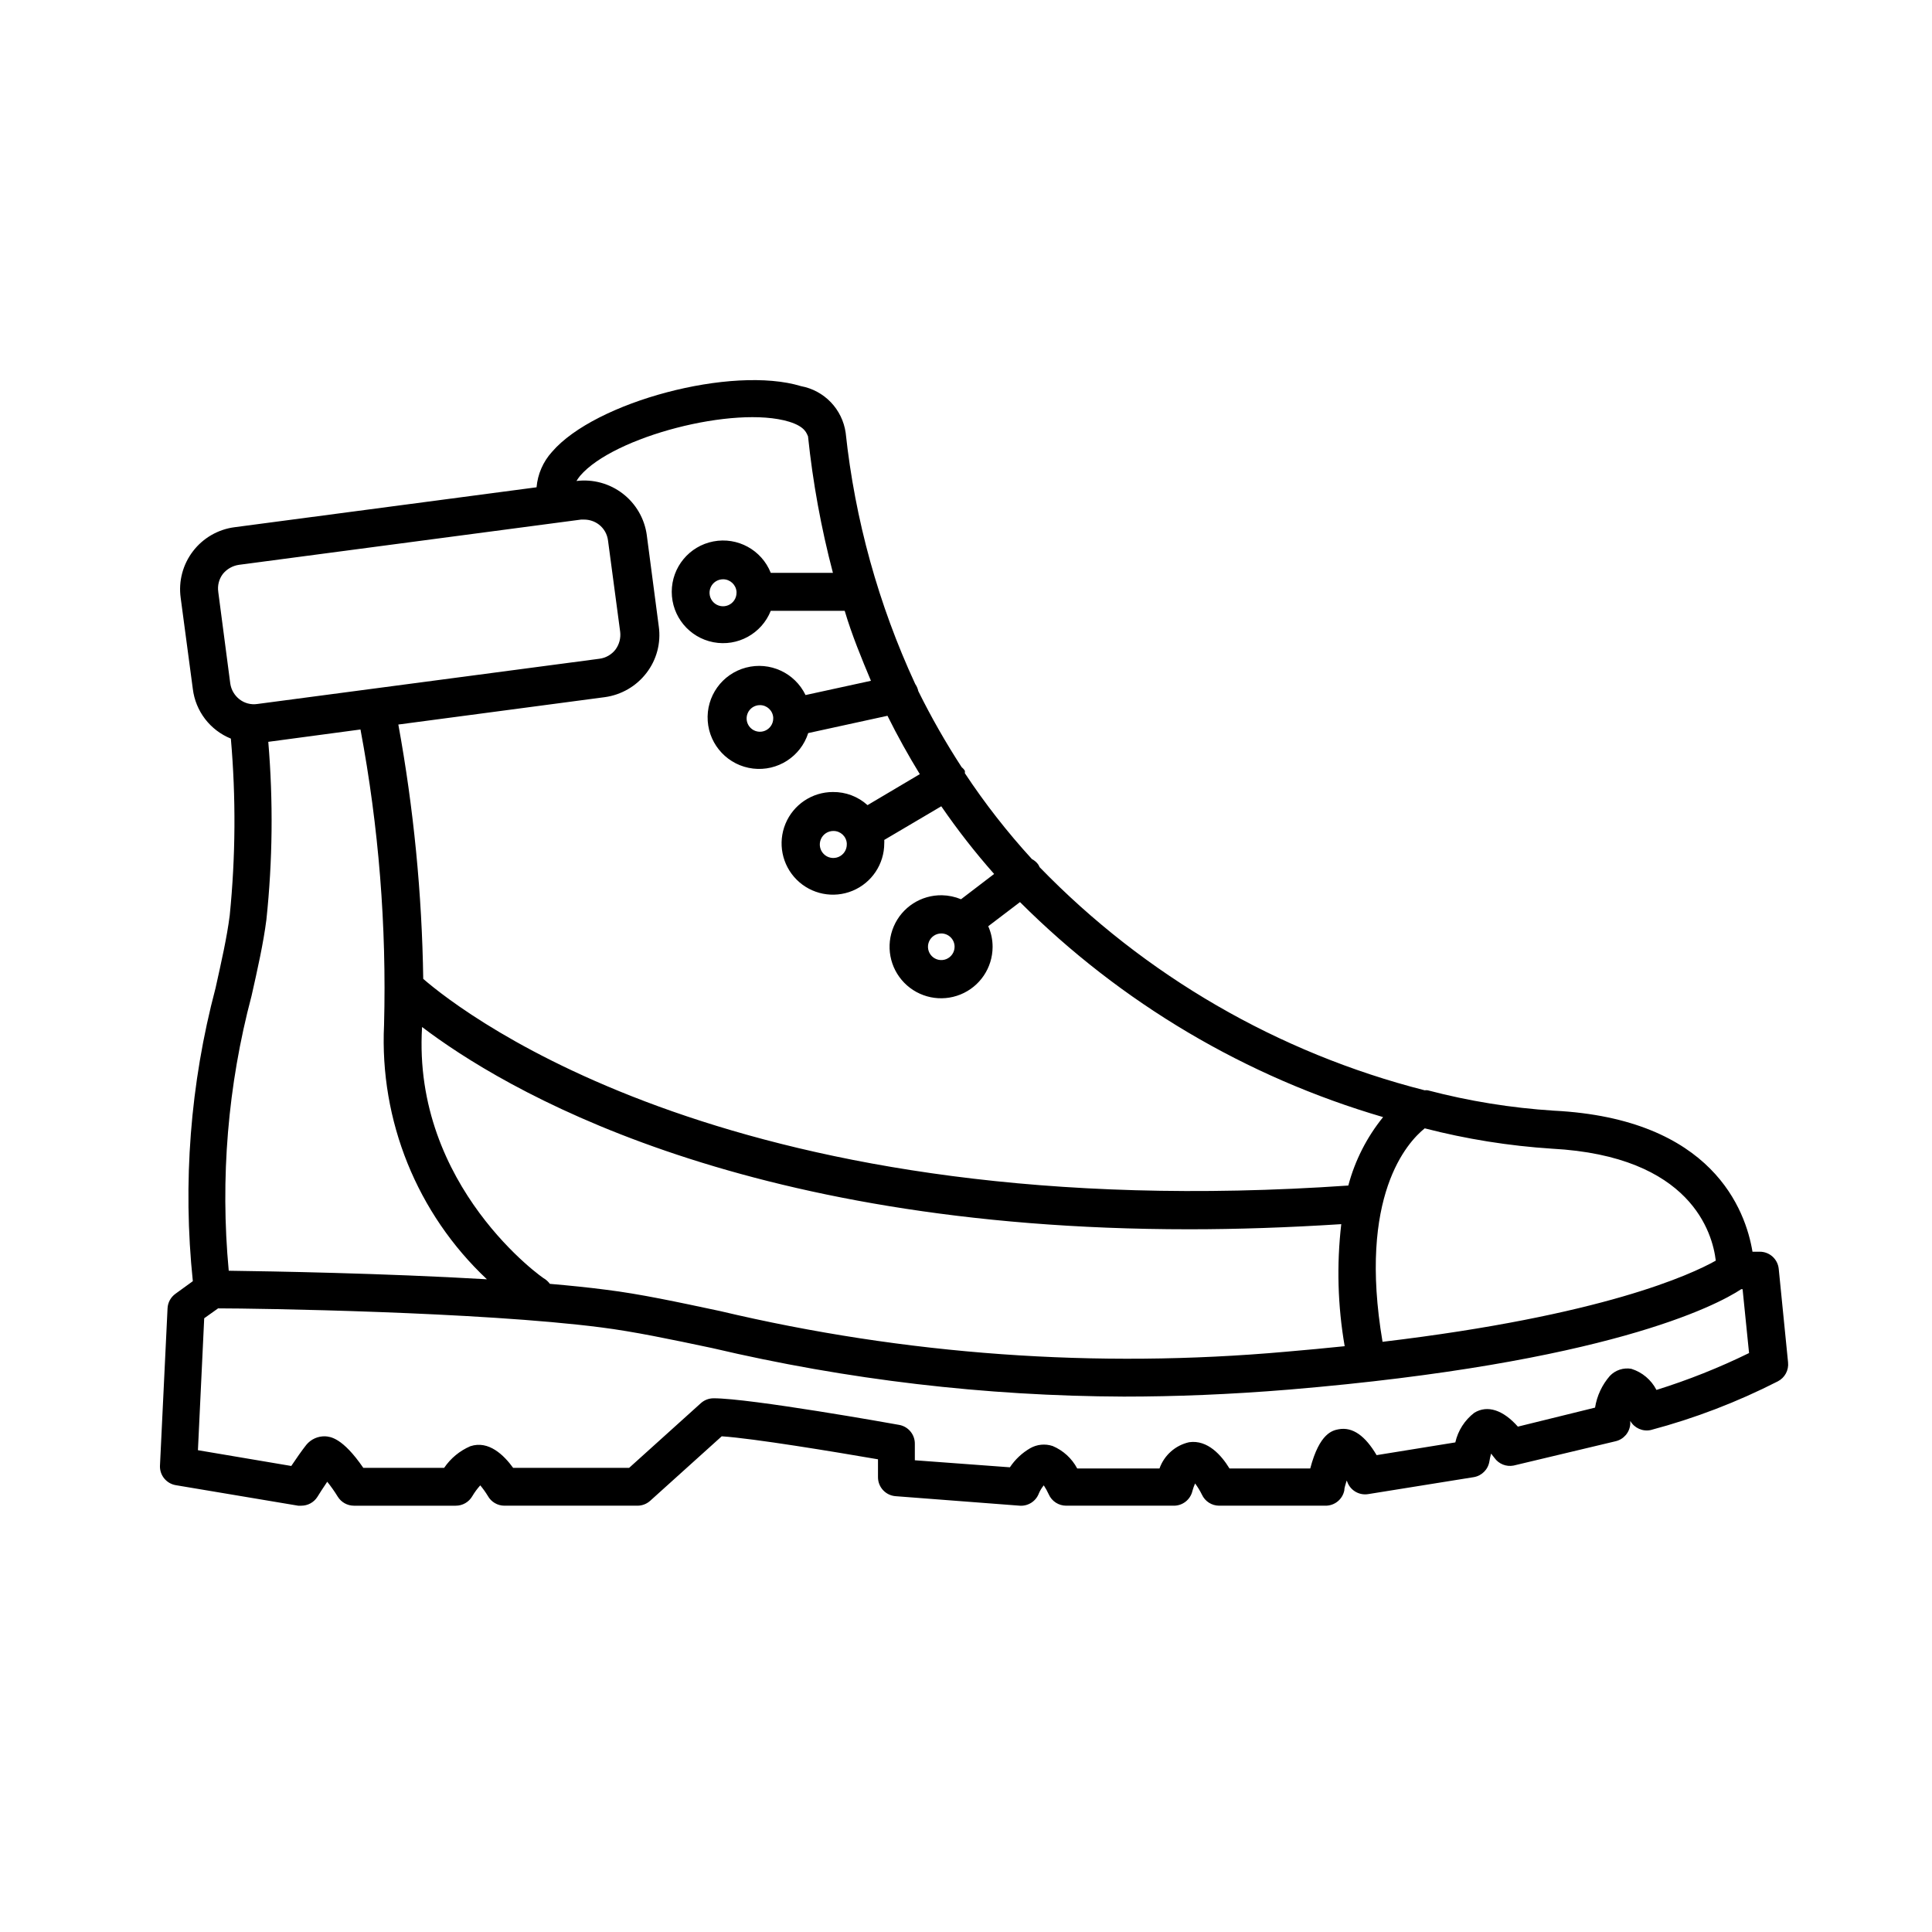
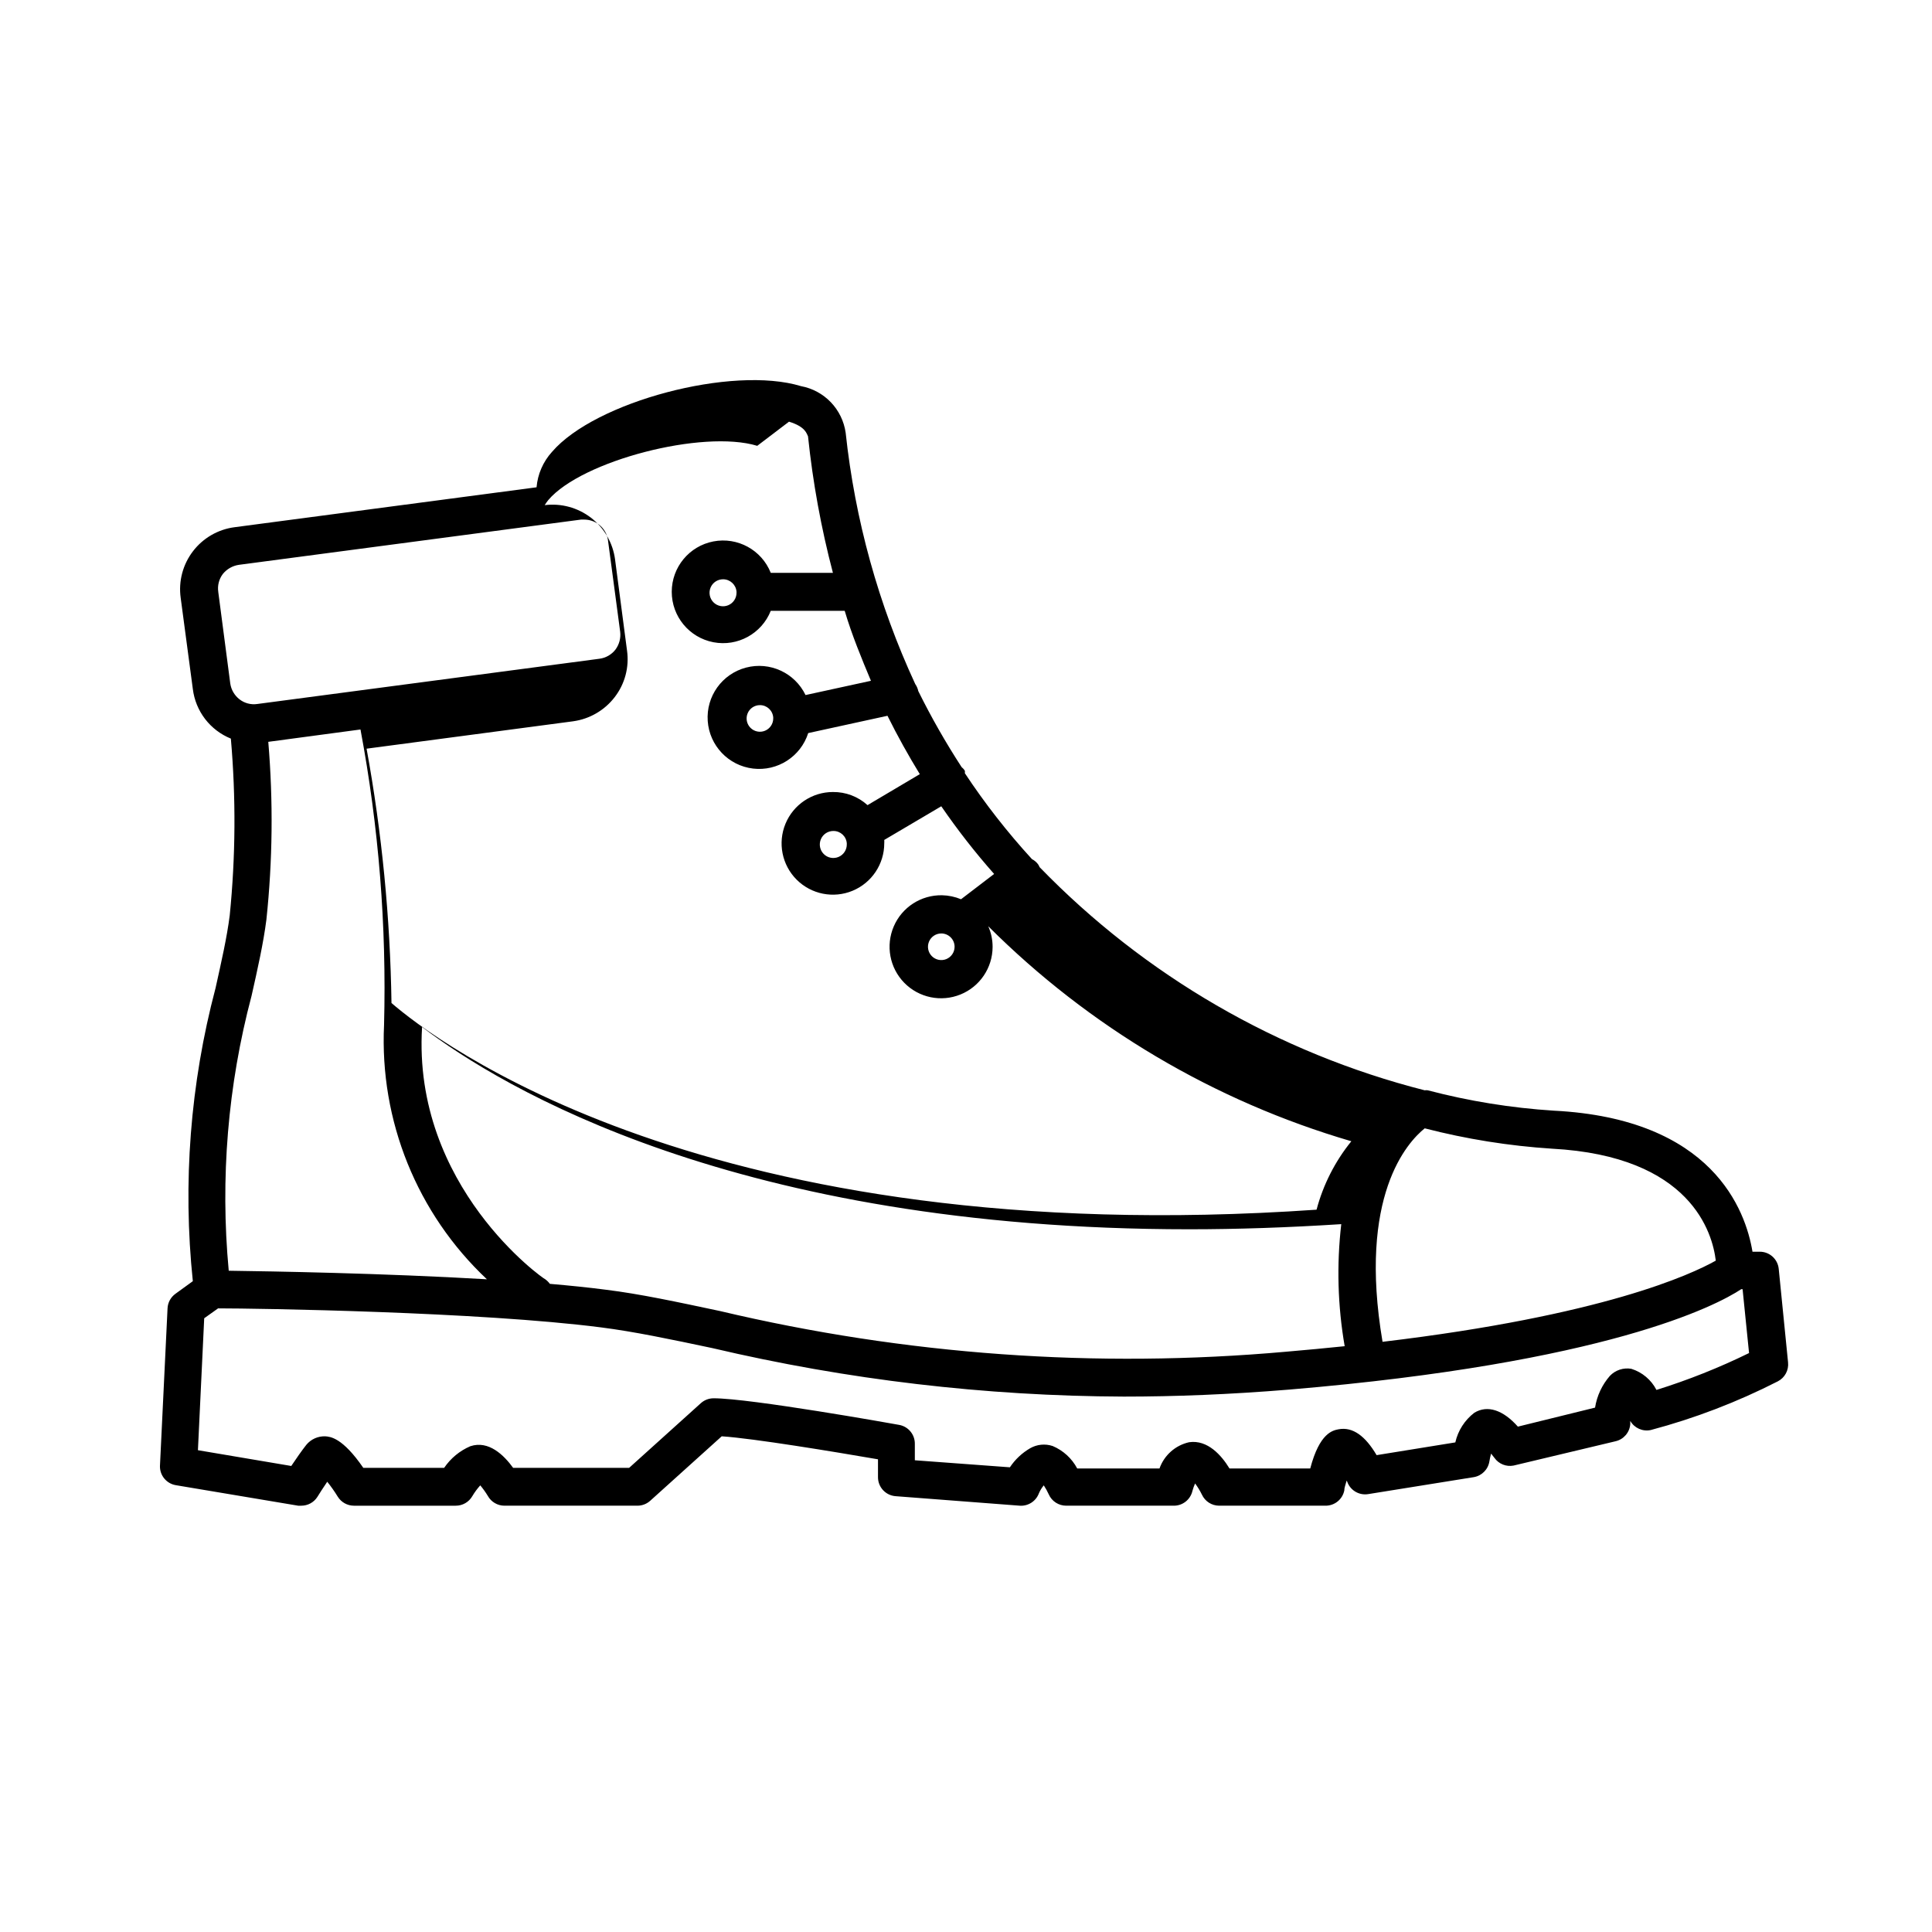
<svg xmlns="http://www.w3.org/2000/svg" fill="#000000" width="800px" height="800px" version="1.1" viewBox="144 144 512 512">
-   <path d="m615.38 480.25c-0.262-2.582-2.441-4.547-5.039-4.531h-1.914c-1.812-10.934-10.531-35.266-52.699-37.383-11.266-0.719-22.434-2.527-33.352-5.391-0.27-0.047-0.539-0.047-0.809 0-38.84-9.895-74.172-30.371-102.07-59.148-0.105-0.266-0.238-0.52-0.402-0.758-0.426-0.57-0.977-1.035-1.613-1.359-6.516-7.113-12.461-14.727-17.785-22.77 0.023-0.219 0.023-0.438 0-0.656-0.23-0.363-0.52-0.688-0.855-0.957-4.219-6.488-8.055-13.215-11.488-20.152-0.137-0.672-0.414-1.305-0.805-1.863-9.746-21.047-15.973-43.547-18.441-66.605-0.434-3.039-1.809-5.863-3.93-8.078-2.125-2.215-4.891-3.707-7.906-4.266-18.188-5.543-54.562 4.082-66 17.434-2.348 2.594-3.781 5.883-4.082 9.371l-80.004 10.578c-4.383 0.562-8.363 2.856-11.047 6.367-2.688 3.508-3.863 7.945-3.262 12.324l3.223 24.184c0.355 2.891 1.477 5.637 3.246 7.949 1.773 2.312 4.133 4.106 6.832 5.199 1.363 15.594 1.262 31.281-0.301 46.855-0.754 5.894-2.168 12.09-3.777 19.348h-0.004c-6.68 25.285-8.711 51.574-5.996 77.586l-4.586 3.324h0.004c-1.254 0.887-2.031 2.297-2.117 3.828l-2.016 41.867c-0.035 2.481 1.738 4.617 4.184 5.039l32.445 5.441h0.805c1.73 0.012 3.348-0.863 4.281-2.32 0.504-0.805 1.512-2.418 2.621-4.031v0.004c1.004 1.25 1.93 2.562 2.769 3.93 0.91 1.492 2.531 2.41 4.285 2.418h27.004c1.805 0.008 3.477-0.957 4.383-2.519 0.605-1.027 1.312-1.988 2.113-2.871 0.742 0.887 1.414 1.832 2.016 2.82 0.891 1.586 2.566 2.566 4.383 2.57h35.27c1.246-0.004 2.449-0.473 3.375-1.312l18.941-17.078c8.414 0.555 29.727 4.082 41.414 6.098v4.734c-0.008 2.652 2.043 4.852 4.688 5.039l32.898 2.519c2.203 0.145 4.246-1.164 5.035-3.227 0.328-0.781 0.77-1.512 1.312-2.164 0.496 0.754 0.934 1.547 1.309 2.367 0.805 1.84 2.625 3.027 4.637 3.023h28.414c2.402 0.059 4.508-1.586 5.039-3.93 0.184-0.672 0.418-1.332 0.703-1.965 0.691 0.934 1.301 1.93 1.812 2.973 0.82 1.77 2.586 2.906 4.535 2.922h28.164c2.449 0.043 4.574-1.68 5.039-4.082 0-0.805 0.402-1.715 0.605-2.57h-0.004c0.133 0.203 0.234 0.426 0.305 0.656 0.934 2.102 3.172 3.305 5.441 2.922l27.91-4.484c2.152-0.344 3.84-2.031 4.184-4.18 0.113-0.699 0.262-1.387 0.453-2.066l0.906 1.16v-0.004c1.141 1.598 3.109 2.383 5.035 2.016l27.055-6.449c2.148-0.5 3.719-2.336 3.883-4.531v-0.855-0.004c1.09 1.906 3.293 2.887 5.438 2.418 11.645-3.094 22.926-7.418 33.656-12.895 1.867-0.953 2.949-2.957 2.723-5.039zm-16.676-2.168c-6.551 3.68-29.926 14.559-88.316 21.512-6.551-38.641 6.602-52.898 11.184-56.578l-0.004 0.004c11.043 2.852 22.328 4.656 33.707 5.391 36.93 1.965 42.57 22.422 43.426 29.676zm-308.99 6.148c-0.336-0.461-0.746-0.871-1.211-1.207-0.352 0-35.266-24.535-32.648-66.855 21.008 15.973 83.18 53.605 203.29 53.605 12.695 0 26.098-0.453 40.305-1.359v-0.004c-1.25 10.77-0.945 21.664 0.906 32.348-5.039 0.504-10.078 1.008-15.516 1.461-50.266 4.488-100.93 0.848-150.04-10.781-11.387-2.418-21.211-4.535-30.23-5.644-4.633-0.605-9.621-1.109-14.859-1.562zm63.379-228.48c4.484 1.359 4.684 3.273 5.039 3.879 1.27 12.211 3.477 24.305 6.598 36.176h-16.473c-2.418-6.062-8.793-9.551-15.199-8.324-6.41 1.23-11.039 6.836-11.039 13.359 0 6.523 4.629 12.129 11.039 13.359 6.406 1.23 12.781-2.262 15.199-8.32h19.598c1.914 6.449 4.484 12.645 6.953 18.539l-17.332 3.777v0.004c-2.84-5.902-9.473-8.953-15.801-7.273-6.332 1.68-10.578 7.617-10.121 14.148 0.457 6.535 5.492 11.82 11.992 12.602 6.504 0.781 12.645-3.164 14.637-9.402l21.008-4.586c2.672 5.391 5.543 10.531 8.566 15.469l-13.855 8.211c-2.508-2.273-5.785-3.516-9.172-3.477-5.5 0-10.461 3.316-12.566 8.398-2.106 5.082-0.941 10.934 2.949 14.824s9.742 5.055 14.824 2.949c5.082-2.106 8.398-7.066 8.398-12.566 0.023-0.305 0.023-0.605 0-0.906l15.113-8.918c4.301 6.258 8.977 12.246 14.004 17.934l-8.766 6.699v0.004c-1.598-0.664-3.305-1.023-5.035-1.059-5.543-0.102-10.594 3.152-12.789 8.238-2.195 5.086-1.102 10.996 2.773 14.957s9.758 5.188 14.891 3.106c5.137-2.078 8.504-7.059 8.523-12.598 0.008-1.891-0.387-3.766-1.156-5.492l8.414-6.398c26.793 26.758 59.883 46.352 96.227 56.98-4.32 5.328-7.461 11.508-9.219 18.137-161.67 11.184-234.27-45.344-245.15-54.766l-0.004 0.004c-0.332-22.613-2.539-45.164-6.598-67.41l54.711-7.254c4.379-0.598 8.344-2.898 11.035-6.398 2.711-3.508 3.891-7.957 3.273-12.344l-3.176-24.184h0.004c-0.59-4.367-2.879-8.324-6.371-11.012-3.488-2.688-7.898-3.891-12.27-3.348 0.289-0.473 0.609-0.926 0.957-1.359 8.867-10.43 40.957-18.742 55.367-14.359zm-13.906 45.344c0 1.449-0.875 2.758-2.219 3.309-1.344 0.551-2.887 0.234-3.906-0.797-1.016-1.035-1.309-2.582-0.742-3.918 0.57-1.332 1.891-2.191 3.34-2.172 1.863 0.023 3.398 1.469 3.527 3.324zm9.723 33.301h0.004c0 1.426-0.859 2.711-2.18 3.258-1.316 0.547-2.832 0.246-3.844-0.766-1.008-1.008-1.309-2.523-0.762-3.84 0.543-1.32 1.832-2.18 3.258-2.18 1.852-0.004 3.394 1.426 3.527 3.277zm19.496 33.352h0.004c0.02 1.457-0.844 2.781-2.184 3.348-1.344 0.566-2.894 0.262-3.922-0.766-1.031-1.031-1.332-2.582-0.766-3.922 0.566-1.344 1.887-2.207 3.344-2.188 1.855-0.004 3.394 1.426 3.527 3.277zm28.57 27.207c-0.02 1.422-0.895 2.691-2.211 3.223-1.32 0.527-2.828 0.215-3.828-0.797-0.996-1.012-1.289-2.527-0.742-3.836 0.551-1.312 1.832-2.168 3.254-2.168 0.945 0 1.848 0.379 2.512 1.051 0.664 0.672 1.027 1.582 1.016 2.527zm-193.92-98.848c1.062-1.305 2.57-2.168 4.234-2.418l90.688-11.992h0.855-0.004c1.402 0.004 2.766 0.465 3.883 1.312 1.34 1.027 2.211 2.551 2.418 4.231l3.223 24.184c0.203 1.68-0.246 3.375-1.258 4.734-1.039 1.332-2.559 2.203-4.234 2.418l-90.688 11.992h0.004c-1.688 0.246-3.398-0.207-4.738-1.262-1.312-1.031-2.18-2.527-2.418-4.18l-3.176-24.234h0.004c-0.262-1.691 0.176-3.418 1.207-4.785zm7.609 111.8c1.613-7.152 3.125-13.906 3.93-20.152 1.66-15.668 1.828-31.461 0.504-47.16l24.434-3.273c4.84 25.805 6.934 52.047 6.246 78.293-1.215 25.375 8.746 50.012 27.258 67.41-27.457-1.613-57.234-2.117-68.418-2.266v-0.004c-2.293-24.449-0.246-49.113 6.047-72.848zm372.31 104.44c-1.375-2.68-3.773-4.695-6.648-5.594-2.09-0.367-4.227 0.332-5.691 1.867-2.074 2.379-3.438 5.293-3.93 8.414l-20.453 5.039c-3.93-4.434-8.062-5.793-11.539-3.68-2.551 1.949-4.332 4.731-5.039 7.859l-20.859 3.375c-2.973-5.039-6.297-7.559-10.078-6.852-1.562 0.301-5.039 0.957-7.508 10.379h-21.406c-2.117-3.477-5.793-7.656-10.68-6.953h-0.004c-3.641 0.809-6.609 3.438-7.859 6.953h-21.812c-1.418-2.672-3.715-4.769-6.5-5.945-1.992-0.664-4.176-0.445-5.996 0.605-2.141 1.25-3.969 2.973-5.34 5.035l-25.191-1.863v-4.332c0.039-2.465-1.707-4.594-4.129-5.039-1.613-0.301-39.449-7.055-49.223-7.055v0.004c-1.25 0-2.453 0.469-3.375 1.309l-18.992 17.129h-30.73c-2.418-3.324-6.449-7.356-11.336-5.742h-0.004c-2.82 1.211-5.231 3.203-6.953 5.742h-21.414c-5.543-8.062-8.766-8.262-10.078-8.363h0.004c-1.941-0.074-3.809 0.762-5.039 2.266-1.16 1.461-2.769 3.777-3.981 5.594l-24.738-4.18 1.664-34.965 3.68-2.621c10.43 0 69.324 0.906 101.47 5.039 8.715 1.109 18.34 3.125 29.523 5.492h-0.004c35.738 8.402 72.316 12.711 109.03 12.848 13.504 0 28.062-0.555 43.934-1.863 83.883-7.055 113-22.172 119.7-26.605h0.352l1.715 16.93c-7.922 3.879-16.121 7.144-24.539 9.773z" />
+   <path d="m615.38 480.25c-0.262-2.582-2.441-4.547-5.039-4.531h-1.914c-1.812-10.934-10.531-35.266-52.699-37.383-11.266-0.719-22.434-2.527-33.352-5.391-0.27-0.047-0.539-0.047-0.809 0-38.84-9.895-74.172-30.371-102.07-59.148-0.105-0.266-0.238-0.52-0.402-0.758-0.426-0.57-0.977-1.035-1.613-1.359-6.516-7.113-12.461-14.727-17.785-22.77 0.023-0.219 0.023-0.438 0-0.656-0.23-0.363-0.52-0.688-0.855-0.957-4.219-6.488-8.055-13.215-11.488-20.152-0.137-0.672-0.414-1.305-0.805-1.863-9.746-21.047-15.973-43.547-18.441-66.605-0.434-3.039-1.809-5.863-3.93-8.078-2.125-2.215-4.891-3.707-7.906-4.266-18.188-5.543-54.562 4.082-66 17.434-2.348 2.594-3.781 5.883-4.082 9.371l-80.004 10.578c-4.383 0.562-8.363 2.856-11.047 6.367-2.688 3.508-3.863 7.945-3.262 12.324l3.223 24.184c0.355 2.891 1.477 5.637 3.246 7.949 1.773 2.312 4.133 4.106 6.832 5.199 1.363 15.594 1.262 31.281-0.301 46.855-0.754 5.894-2.168 12.09-3.777 19.348h-0.004c-6.68 25.285-8.711 51.574-5.996 77.586l-4.586 3.324h0.004c-1.254 0.887-2.031 2.297-2.117 3.828l-2.016 41.867c-0.035 2.481 1.738 4.617 4.184 5.039l32.445 5.441h0.805c1.73 0.012 3.348-0.863 4.281-2.32 0.504-0.805 1.512-2.418 2.621-4.031v0.004c1.004 1.25 1.93 2.562 2.769 3.93 0.91 1.492 2.531 2.41 4.285 2.418h27.004c1.805 0.008 3.477-0.957 4.383-2.519 0.605-1.027 1.312-1.988 2.113-2.871 0.742 0.887 1.414 1.832 2.016 2.82 0.891 1.586 2.566 2.566 4.383 2.57h35.27c1.246-0.004 2.449-0.473 3.375-1.312l18.941-17.078c8.414 0.555 29.727 4.082 41.414 6.098v4.734c-0.008 2.652 2.043 4.852 4.688 5.039l32.898 2.519c2.203 0.145 4.246-1.164 5.035-3.227 0.328-0.781 0.77-1.512 1.312-2.164 0.496 0.754 0.934 1.547 1.309 2.367 0.805 1.84 2.625 3.027 4.637 3.023h28.414c2.402 0.059 4.508-1.586 5.039-3.93 0.184-0.672 0.418-1.332 0.703-1.965 0.691 0.934 1.301 1.93 1.812 2.973 0.82 1.77 2.586 2.906 4.535 2.922h28.164c2.449 0.043 4.574-1.68 5.039-4.082 0-0.805 0.402-1.715 0.605-2.57h-0.004c0.133 0.203 0.234 0.426 0.305 0.656 0.934 2.102 3.172 3.305 5.441 2.922l27.91-4.484c2.152-0.344 3.84-2.031 4.184-4.18 0.113-0.699 0.262-1.387 0.453-2.066l0.906 1.16v-0.004c1.141 1.598 3.109 2.383 5.035 2.016l27.055-6.449c2.148-0.5 3.719-2.336 3.883-4.531v-0.855-0.004c1.09 1.906 3.293 2.887 5.438 2.418 11.645-3.094 22.926-7.418 33.656-12.895 1.867-0.953 2.949-2.957 2.723-5.039zm-16.676-2.168c-6.551 3.68-29.926 14.559-88.316 21.512-6.551-38.641 6.602-52.898 11.184-56.578l-0.004 0.004c11.043 2.852 22.328 4.656 33.707 5.391 36.93 1.965 42.57 22.422 43.426 29.676zm-308.99 6.148c-0.336-0.461-0.746-0.871-1.211-1.207-0.352 0-35.266-24.535-32.648-66.855 21.008 15.973 83.18 53.605 203.29 53.605 12.695 0 26.098-0.453 40.305-1.359v-0.004c-1.25 10.77-0.945 21.664 0.906 32.348-5.039 0.504-10.078 1.008-15.516 1.461-50.266 4.488-100.93 0.848-150.04-10.781-11.387-2.418-21.211-4.535-30.23-5.644-4.633-0.605-9.621-1.109-14.859-1.562zm63.379-228.48c4.484 1.359 4.684 3.273 5.039 3.879 1.27 12.211 3.477 24.305 6.598 36.176h-16.473c-2.418-6.062-8.793-9.551-15.199-8.324-6.41 1.23-11.039 6.836-11.039 13.359 0 6.523 4.629 12.129 11.039 13.359 6.406 1.23 12.781-2.262 15.199-8.32h19.598c1.914 6.449 4.484 12.645 6.953 18.539l-17.332 3.777v0.004c-2.84-5.902-9.473-8.953-15.801-7.273-6.332 1.68-10.578 7.617-10.121 14.148 0.457 6.535 5.492 11.82 11.992 12.602 6.504 0.781 12.645-3.164 14.637-9.402l21.008-4.586c2.672 5.391 5.543 10.531 8.566 15.469l-13.855 8.211c-2.508-2.273-5.785-3.516-9.172-3.477-5.5 0-10.461 3.316-12.566 8.398-2.106 5.082-0.941 10.934 2.949 14.824s9.742 5.055 14.824 2.949c5.082-2.106 8.398-7.066 8.398-12.566 0.023-0.305 0.023-0.605 0-0.906l15.113-8.918c4.301 6.258 8.977 12.246 14.004 17.934l-8.766 6.699v0.004c-1.598-0.664-3.305-1.023-5.035-1.059-5.543-0.102-10.594 3.152-12.789 8.238-2.195 5.086-1.102 10.996 2.773 14.957s9.758 5.188 14.891 3.106c5.137-2.078 8.504-7.059 8.523-12.598 0.008-1.891-0.387-3.766-1.156-5.492c26.793 26.758 59.883 46.352 96.227 56.98-4.32 5.328-7.461 11.508-9.219 18.137-161.67 11.184-234.27-45.344-245.15-54.766l-0.004 0.004c-0.332-22.613-2.539-45.164-6.598-67.41l54.711-7.254c4.379-0.598 8.344-2.898 11.035-6.398 2.711-3.508 3.891-7.957 3.273-12.344l-3.176-24.184h0.004c-0.59-4.367-2.879-8.324-6.371-11.012-3.488-2.688-7.898-3.891-12.27-3.348 0.289-0.473 0.609-0.926 0.957-1.359 8.867-10.43 40.957-18.742 55.367-14.359zm-13.906 45.344c0 1.449-0.875 2.758-2.219 3.309-1.344 0.551-2.887 0.234-3.906-0.797-1.016-1.035-1.309-2.582-0.742-3.918 0.57-1.332 1.891-2.191 3.34-2.172 1.863 0.023 3.398 1.469 3.527 3.324zm9.723 33.301h0.004c0 1.426-0.859 2.711-2.18 3.258-1.316 0.547-2.832 0.246-3.844-0.766-1.008-1.008-1.309-2.523-0.762-3.84 0.543-1.32 1.832-2.18 3.258-2.18 1.852-0.004 3.394 1.426 3.527 3.277zm19.496 33.352h0.004c0.02 1.457-0.844 2.781-2.184 3.348-1.344 0.566-2.894 0.262-3.922-0.766-1.031-1.031-1.332-2.582-0.766-3.922 0.566-1.344 1.887-2.207 3.344-2.188 1.855-0.004 3.394 1.426 3.527 3.277zm28.57 27.207c-0.02 1.422-0.895 2.691-2.211 3.223-1.32 0.527-2.828 0.215-3.828-0.797-0.996-1.012-1.289-2.527-0.742-3.836 0.551-1.312 1.832-2.168 3.254-2.168 0.945 0 1.848 0.379 2.512 1.051 0.664 0.672 1.027 1.582 1.016 2.527zm-193.92-98.848c1.062-1.305 2.57-2.168 4.234-2.418l90.688-11.992h0.855-0.004c1.402 0.004 2.766 0.465 3.883 1.312 1.34 1.027 2.211 2.551 2.418 4.231l3.223 24.184c0.203 1.68-0.246 3.375-1.258 4.734-1.039 1.332-2.559 2.203-4.234 2.418l-90.688 11.992h0.004c-1.688 0.246-3.398-0.207-4.738-1.262-1.312-1.031-2.18-2.527-2.418-4.18l-3.176-24.234h0.004c-0.262-1.691 0.176-3.418 1.207-4.785zm7.609 111.8c1.613-7.152 3.125-13.906 3.93-20.152 1.66-15.668 1.828-31.461 0.504-47.16l24.434-3.273c4.84 25.805 6.934 52.047 6.246 78.293-1.215 25.375 8.746 50.012 27.258 67.41-27.457-1.613-57.234-2.117-68.418-2.266v-0.004c-2.293-24.449-0.246-49.113 6.047-72.848zm372.31 104.44c-1.375-2.68-3.773-4.695-6.648-5.594-2.09-0.367-4.227 0.332-5.691 1.867-2.074 2.379-3.438 5.293-3.93 8.414l-20.453 5.039c-3.93-4.434-8.062-5.793-11.539-3.68-2.551 1.949-4.332 4.731-5.039 7.859l-20.859 3.375c-2.973-5.039-6.297-7.559-10.078-6.852-1.562 0.301-5.039 0.957-7.508 10.379h-21.406c-2.117-3.477-5.793-7.656-10.68-6.953h-0.004c-3.641 0.809-6.609 3.438-7.859 6.953h-21.812c-1.418-2.672-3.715-4.769-6.5-5.945-1.992-0.664-4.176-0.445-5.996 0.605-2.141 1.25-3.969 2.973-5.34 5.035l-25.191-1.863v-4.332c0.039-2.465-1.707-4.594-4.129-5.039-1.613-0.301-39.449-7.055-49.223-7.055v0.004c-1.25 0-2.453 0.469-3.375 1.309l-18.992 17.129h-30.73c-2.418-3.324-6.449-7.356-11.336-5.742h-0.004c-2.82 1.211-5.231 3.203-6.953 5.742h-21.414c-5.543-8.062-8.766-8.262-10.078-8.363h0.004c-1.941-0.074-3.809 0.762-5.039 2.266-1.16 1.461-2.769 3.777-3.981 5.594l-24.738-4.18 1.664-34.965 3.68-2.621c10.43 0 69.324 0.906 101.47 5.039 8.715 1.109 18.34 3.125 29.523 5.492h-0.004c35.738 8.402 72.316 12.711 109.03 12.848 13.504 0 28.062-0.555 43.934-1.863 83.883-7.055 113-22.172 119.7-26.605h0.352l1.715 16.93c-7.922 3.879-16.121 7.144-24.539 9.773z" />
</svg>